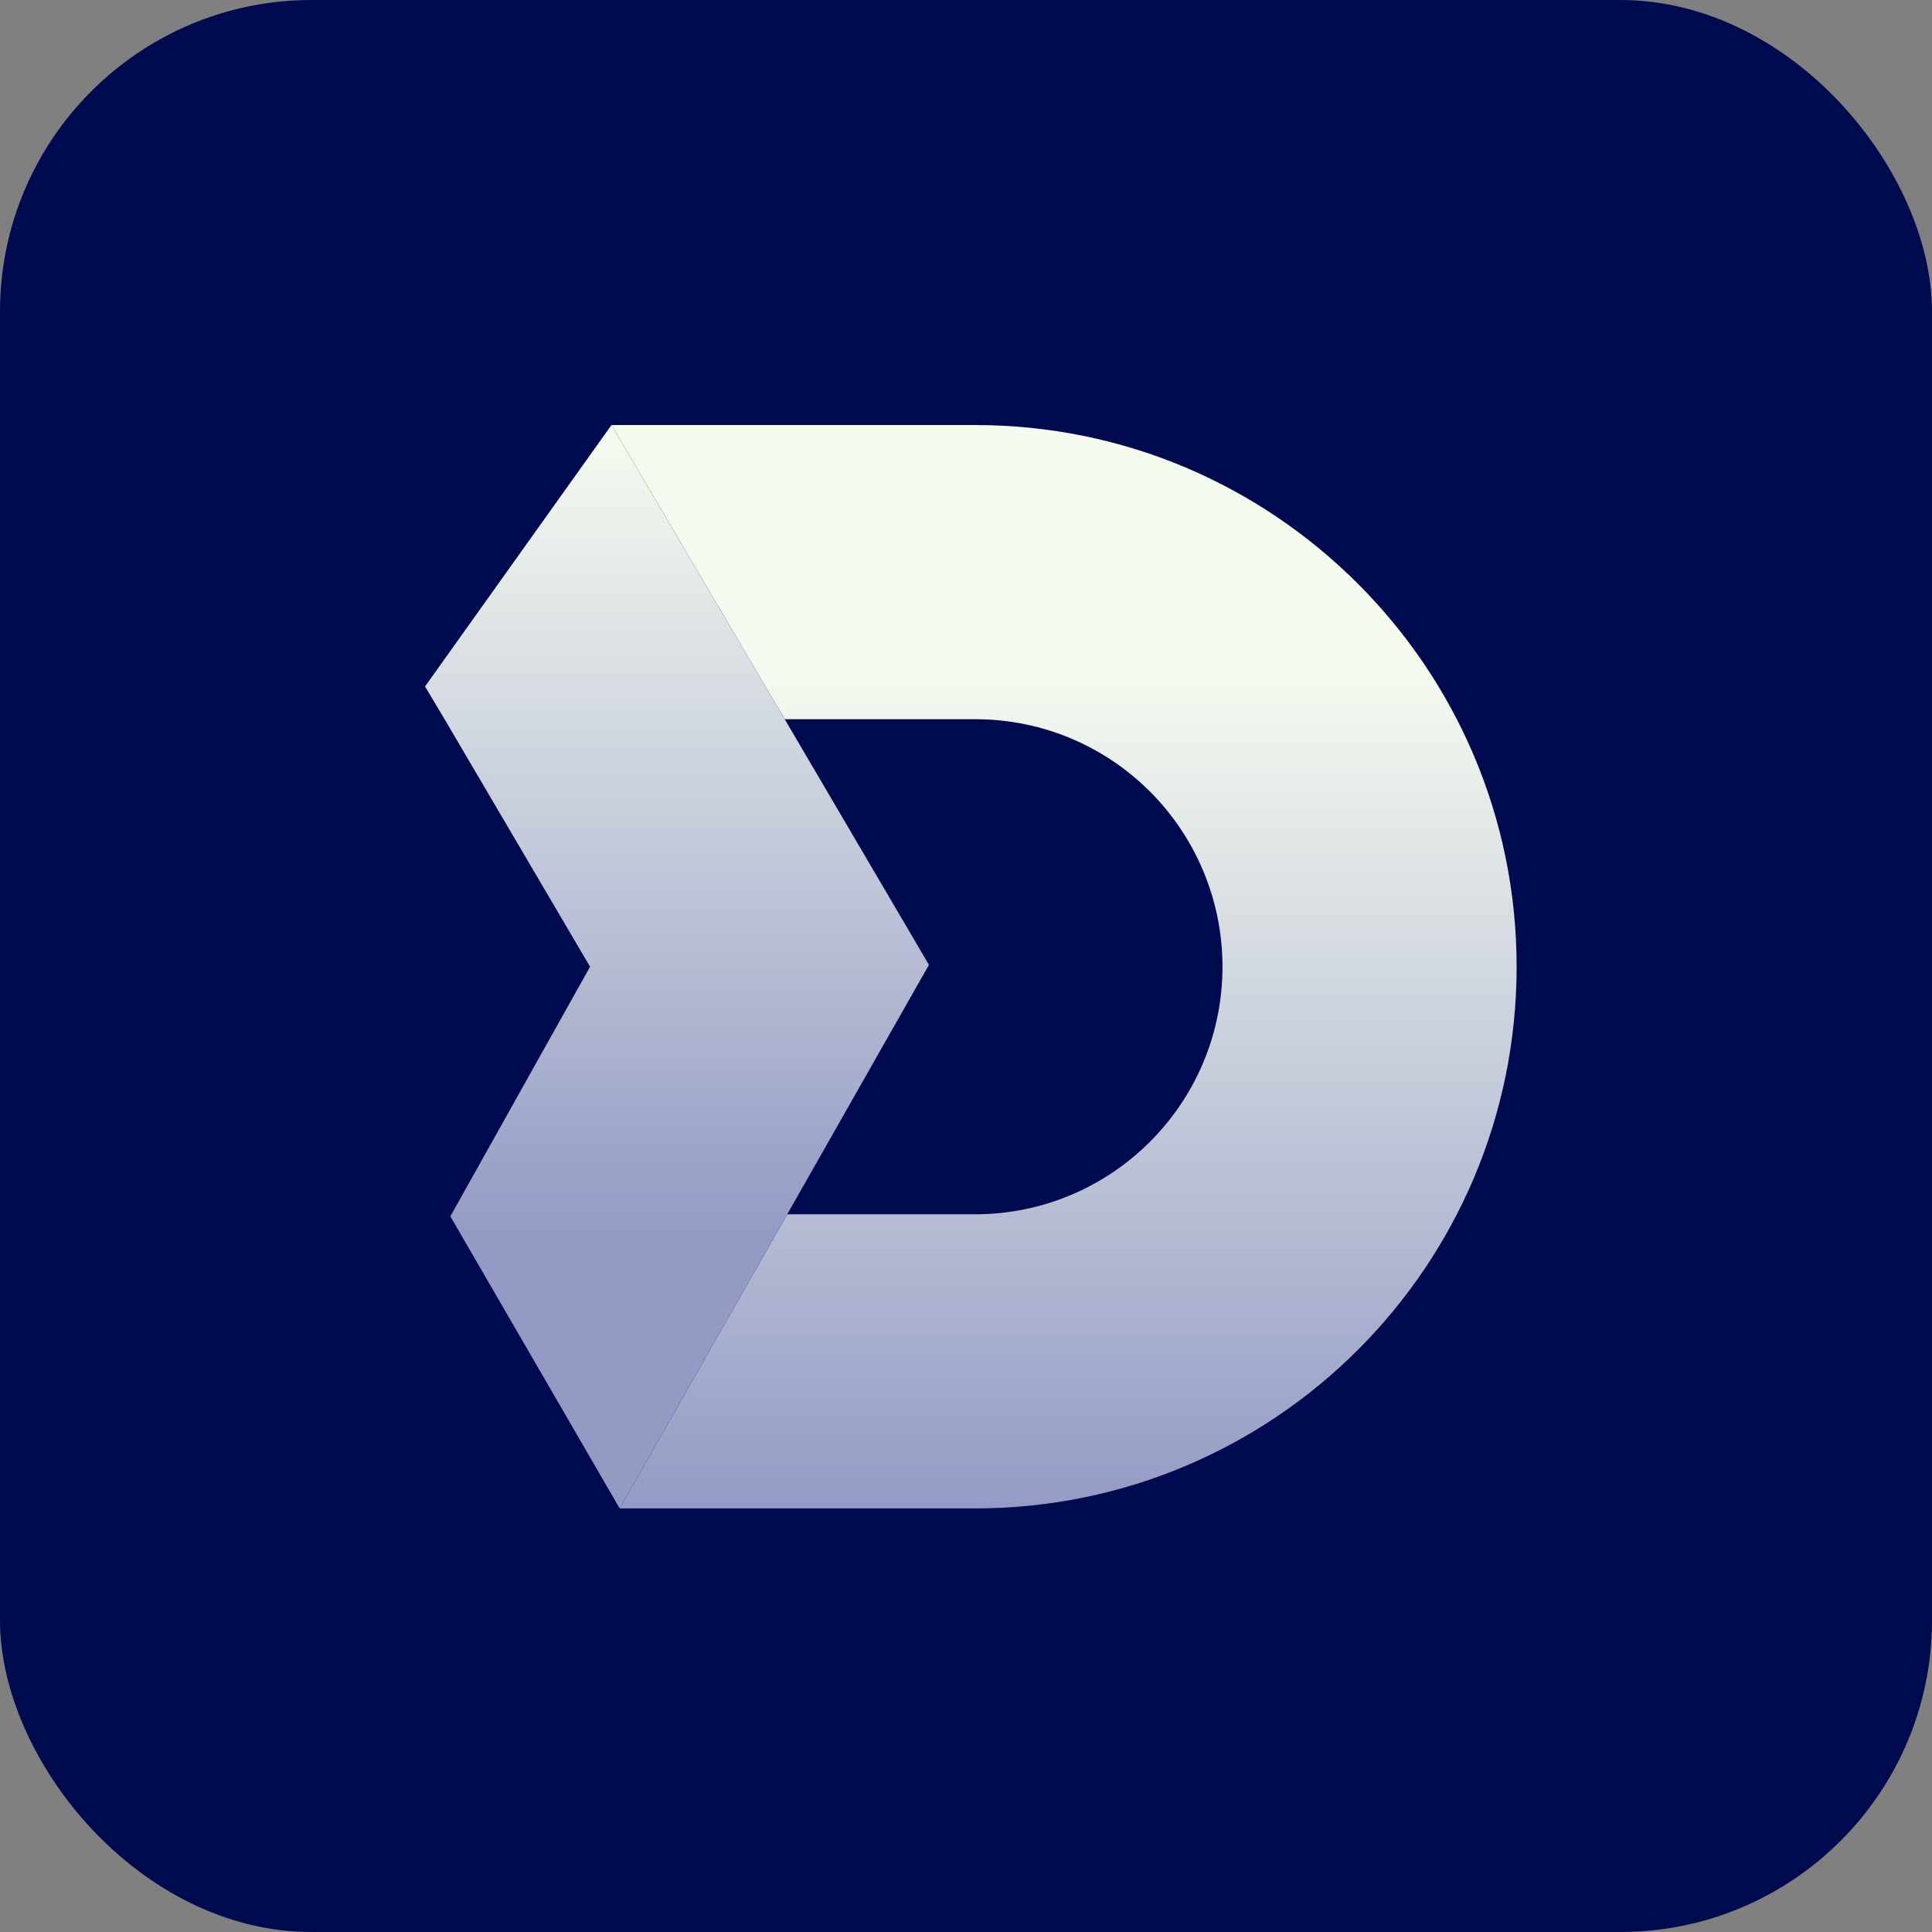
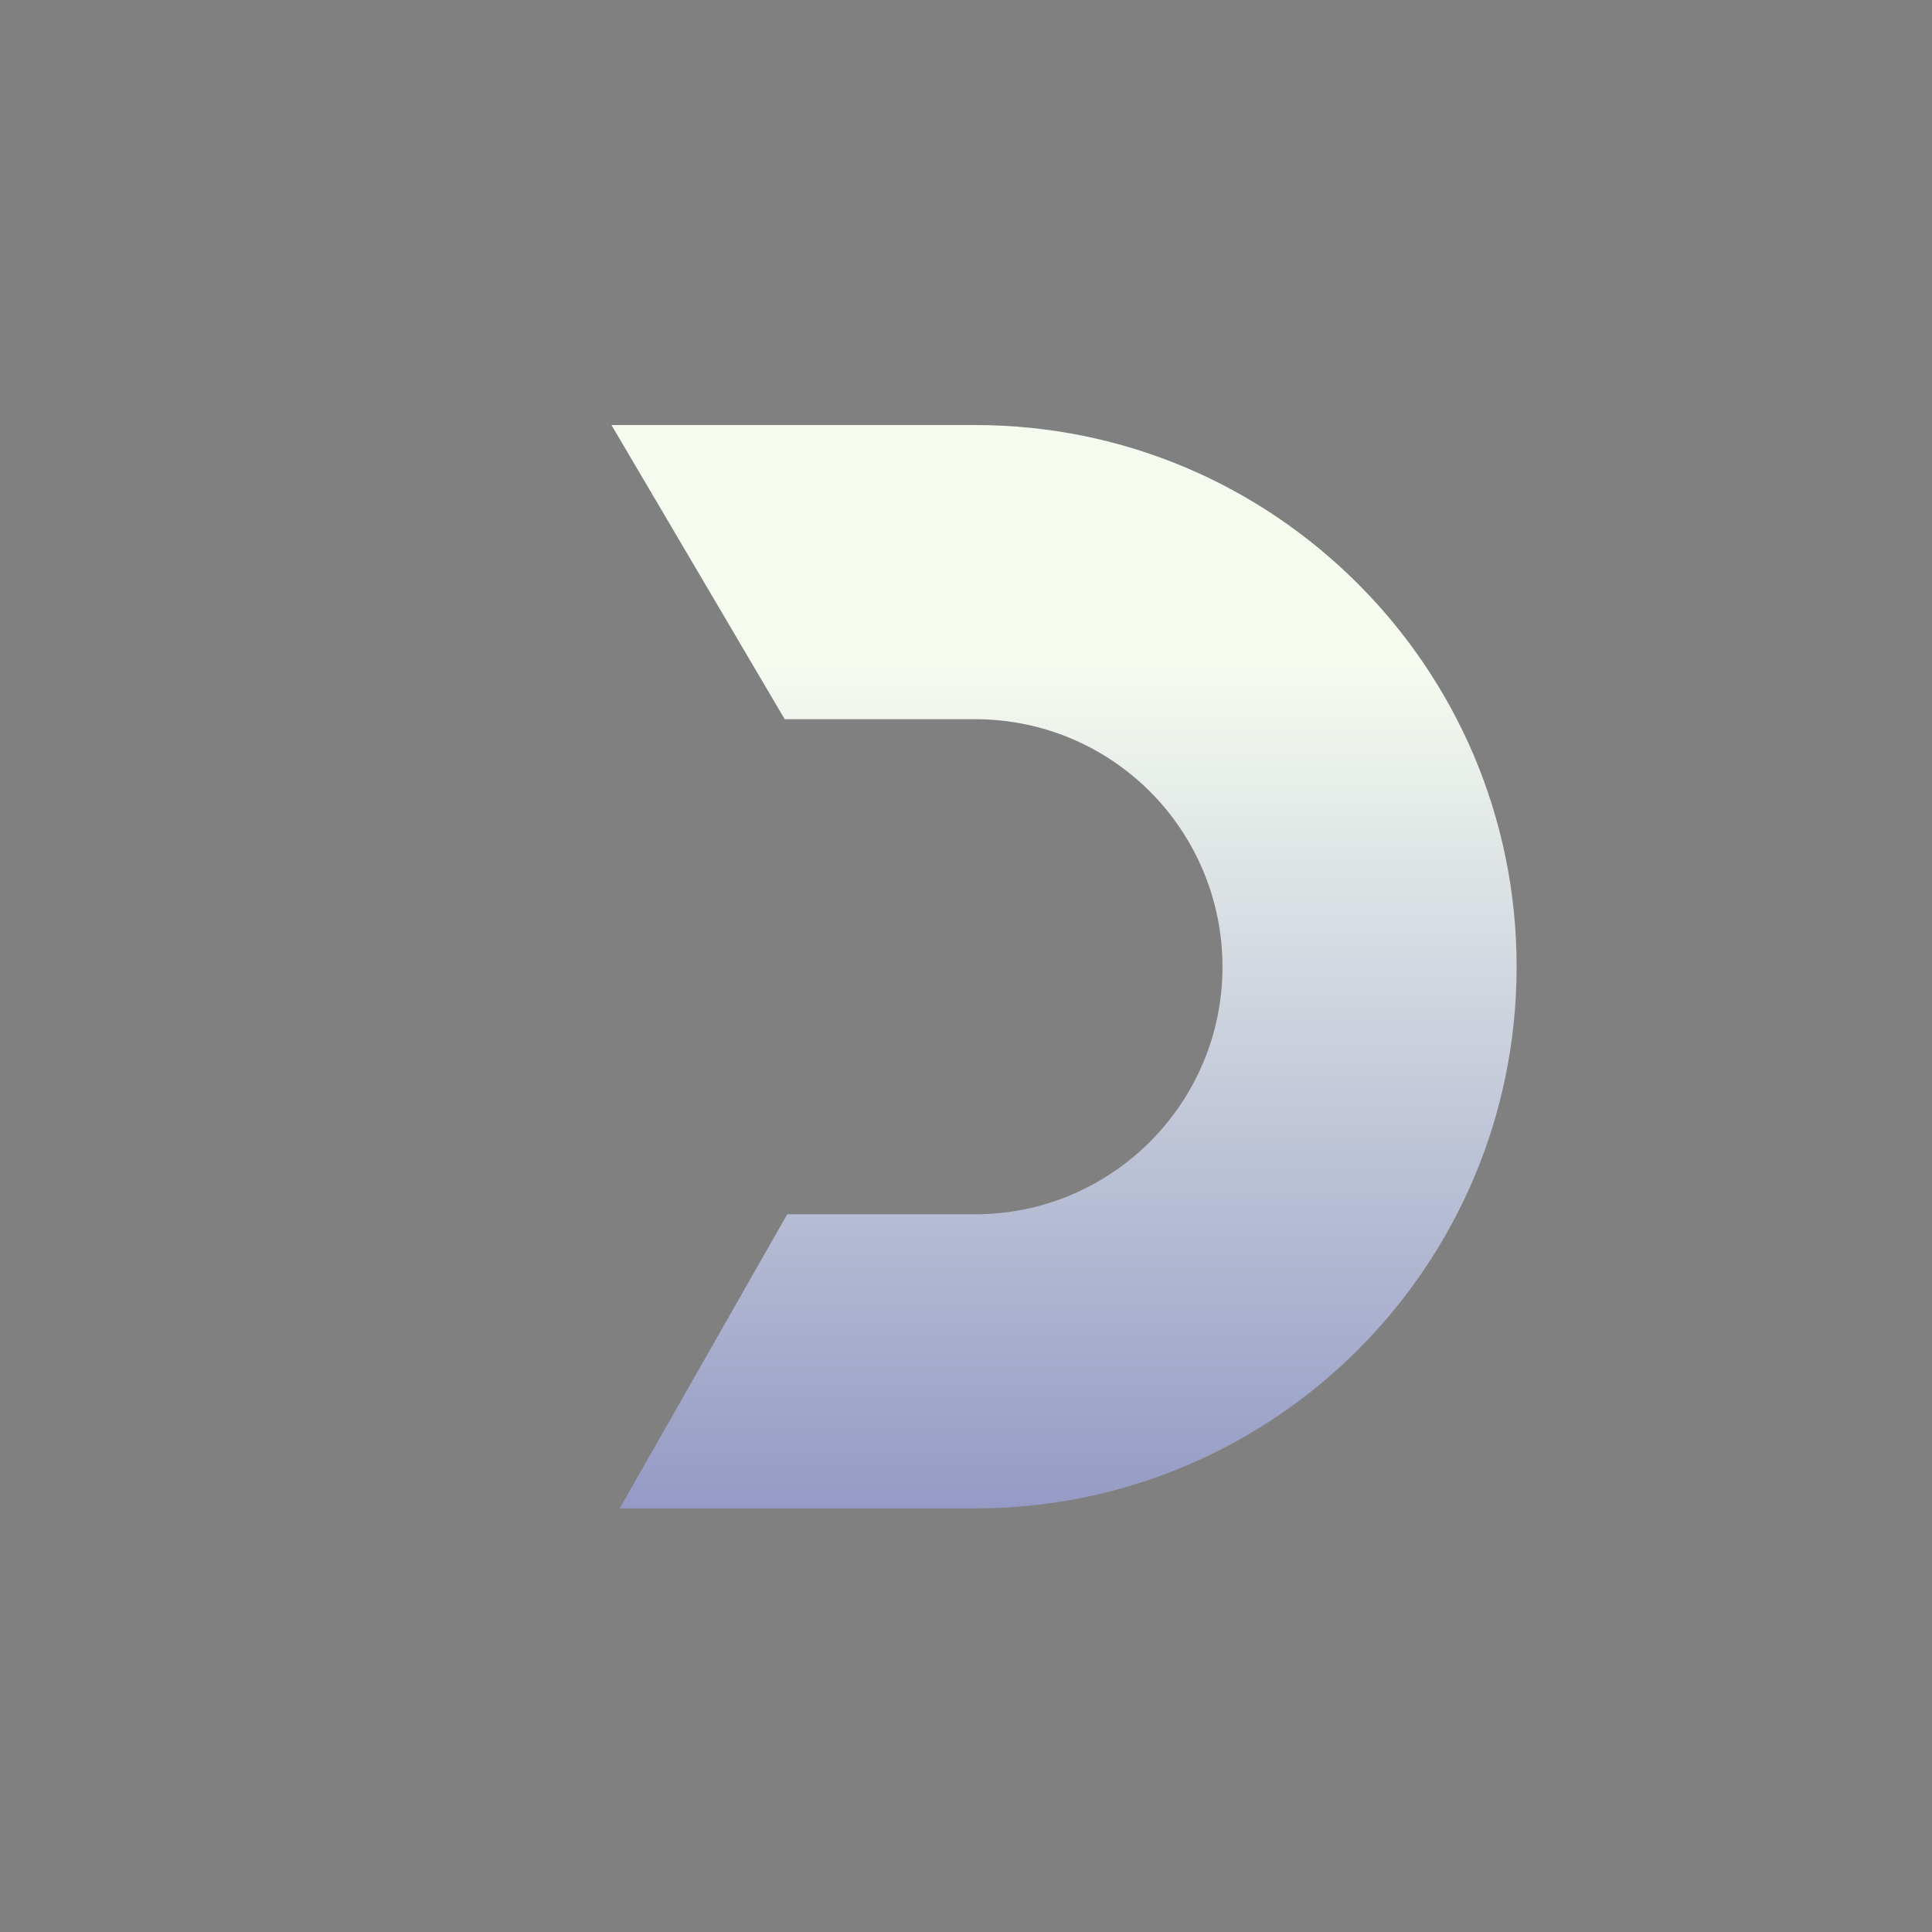
<svg xmlns="http://www.w3.org/2000/svg" width="62" height="62" viewBox="0 0 62 62" fill="none">
  <rect x="0" y="0" width="62" height="62" fill="#808080" stroke="none" />
-   <rect width="62" height="62" rx="10" fill="#000B4F" />
  <path d="M48.67 31.024C48.67 40.625 40.888 48.407 31.287 48.407H19.886L25.263 38.968H31.287C35.673 38.968 39.231 35.41 39.231 31.024C39.231 28.841 38.341 26.84 36.906 25.404C35.471 23.969 33.49 23.08 31.287 23.08H25.182L19.623 13.64H31.287C36.097 13.64 40.423 15.581 43.577 18.734C46.73 21.887 48.67 26.233 48.67 31.024Z" fill="url(#paint0_linear_62_1926)" />
-   <path d="M29.811 30.963L25.263 38.968L19.886 48.407L14.449 39.028L14.489 38.968L18.936 31.024L14.267 23.08L13.64 22.029L19.623 13.64L25.182 23.08L29.811 30.963Z" fill="url(#paint1_linear_62_1926)" />
  <defs>
    <linearGradient id="paint0_linear_62_1926" x1="34.147" y1="48.554" x2="34.147" y2="14.011" gradientUnits="userSpaceOnUse">
      <stop stop-color="#949AC4" />
      <stop offset="0.786" stop-color="#F5FBEF" />
    </linearGradient>
    <linearGradient id="paint1_linear_62_1926" x1="21.734" y1="14.018" x2="21.734" y2="47.062" gradientUnits="userSpaceOnUse">
      <stop stop-color="#F5FBEF" />
      <stop offset="0.78" stop-color="#949AC4" />
    </linearGradient>
  </defs>
</svg>